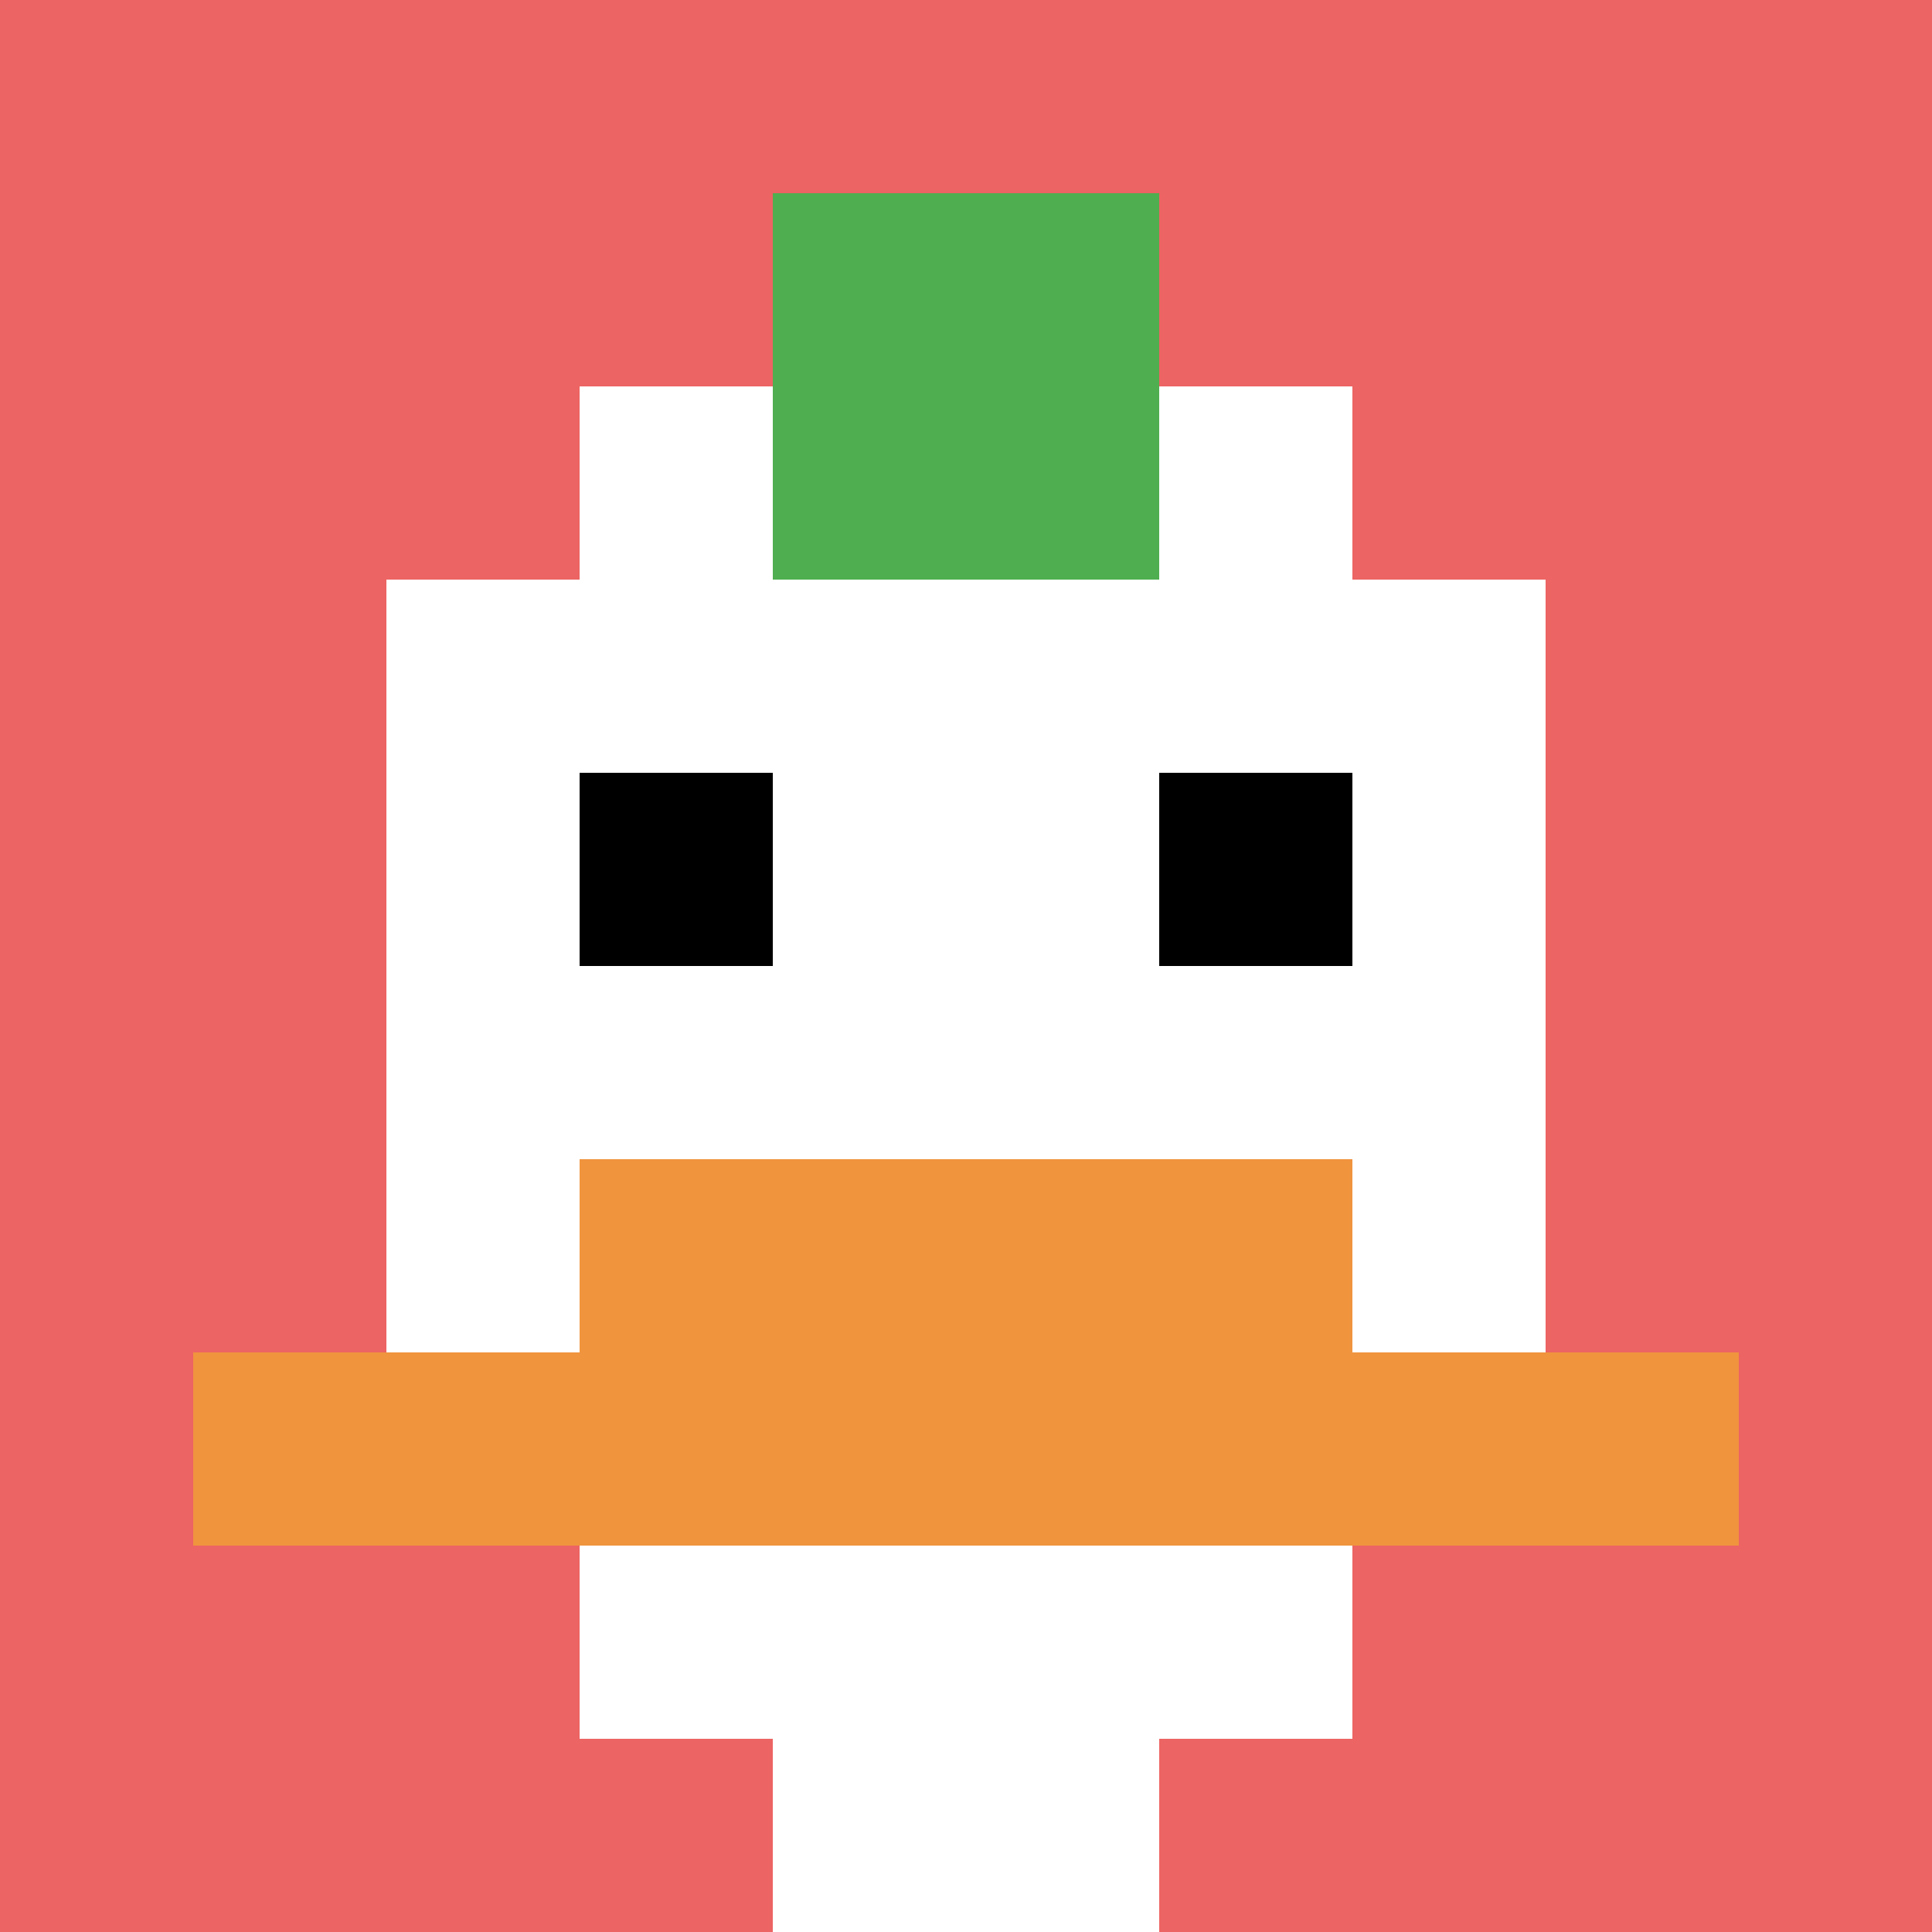
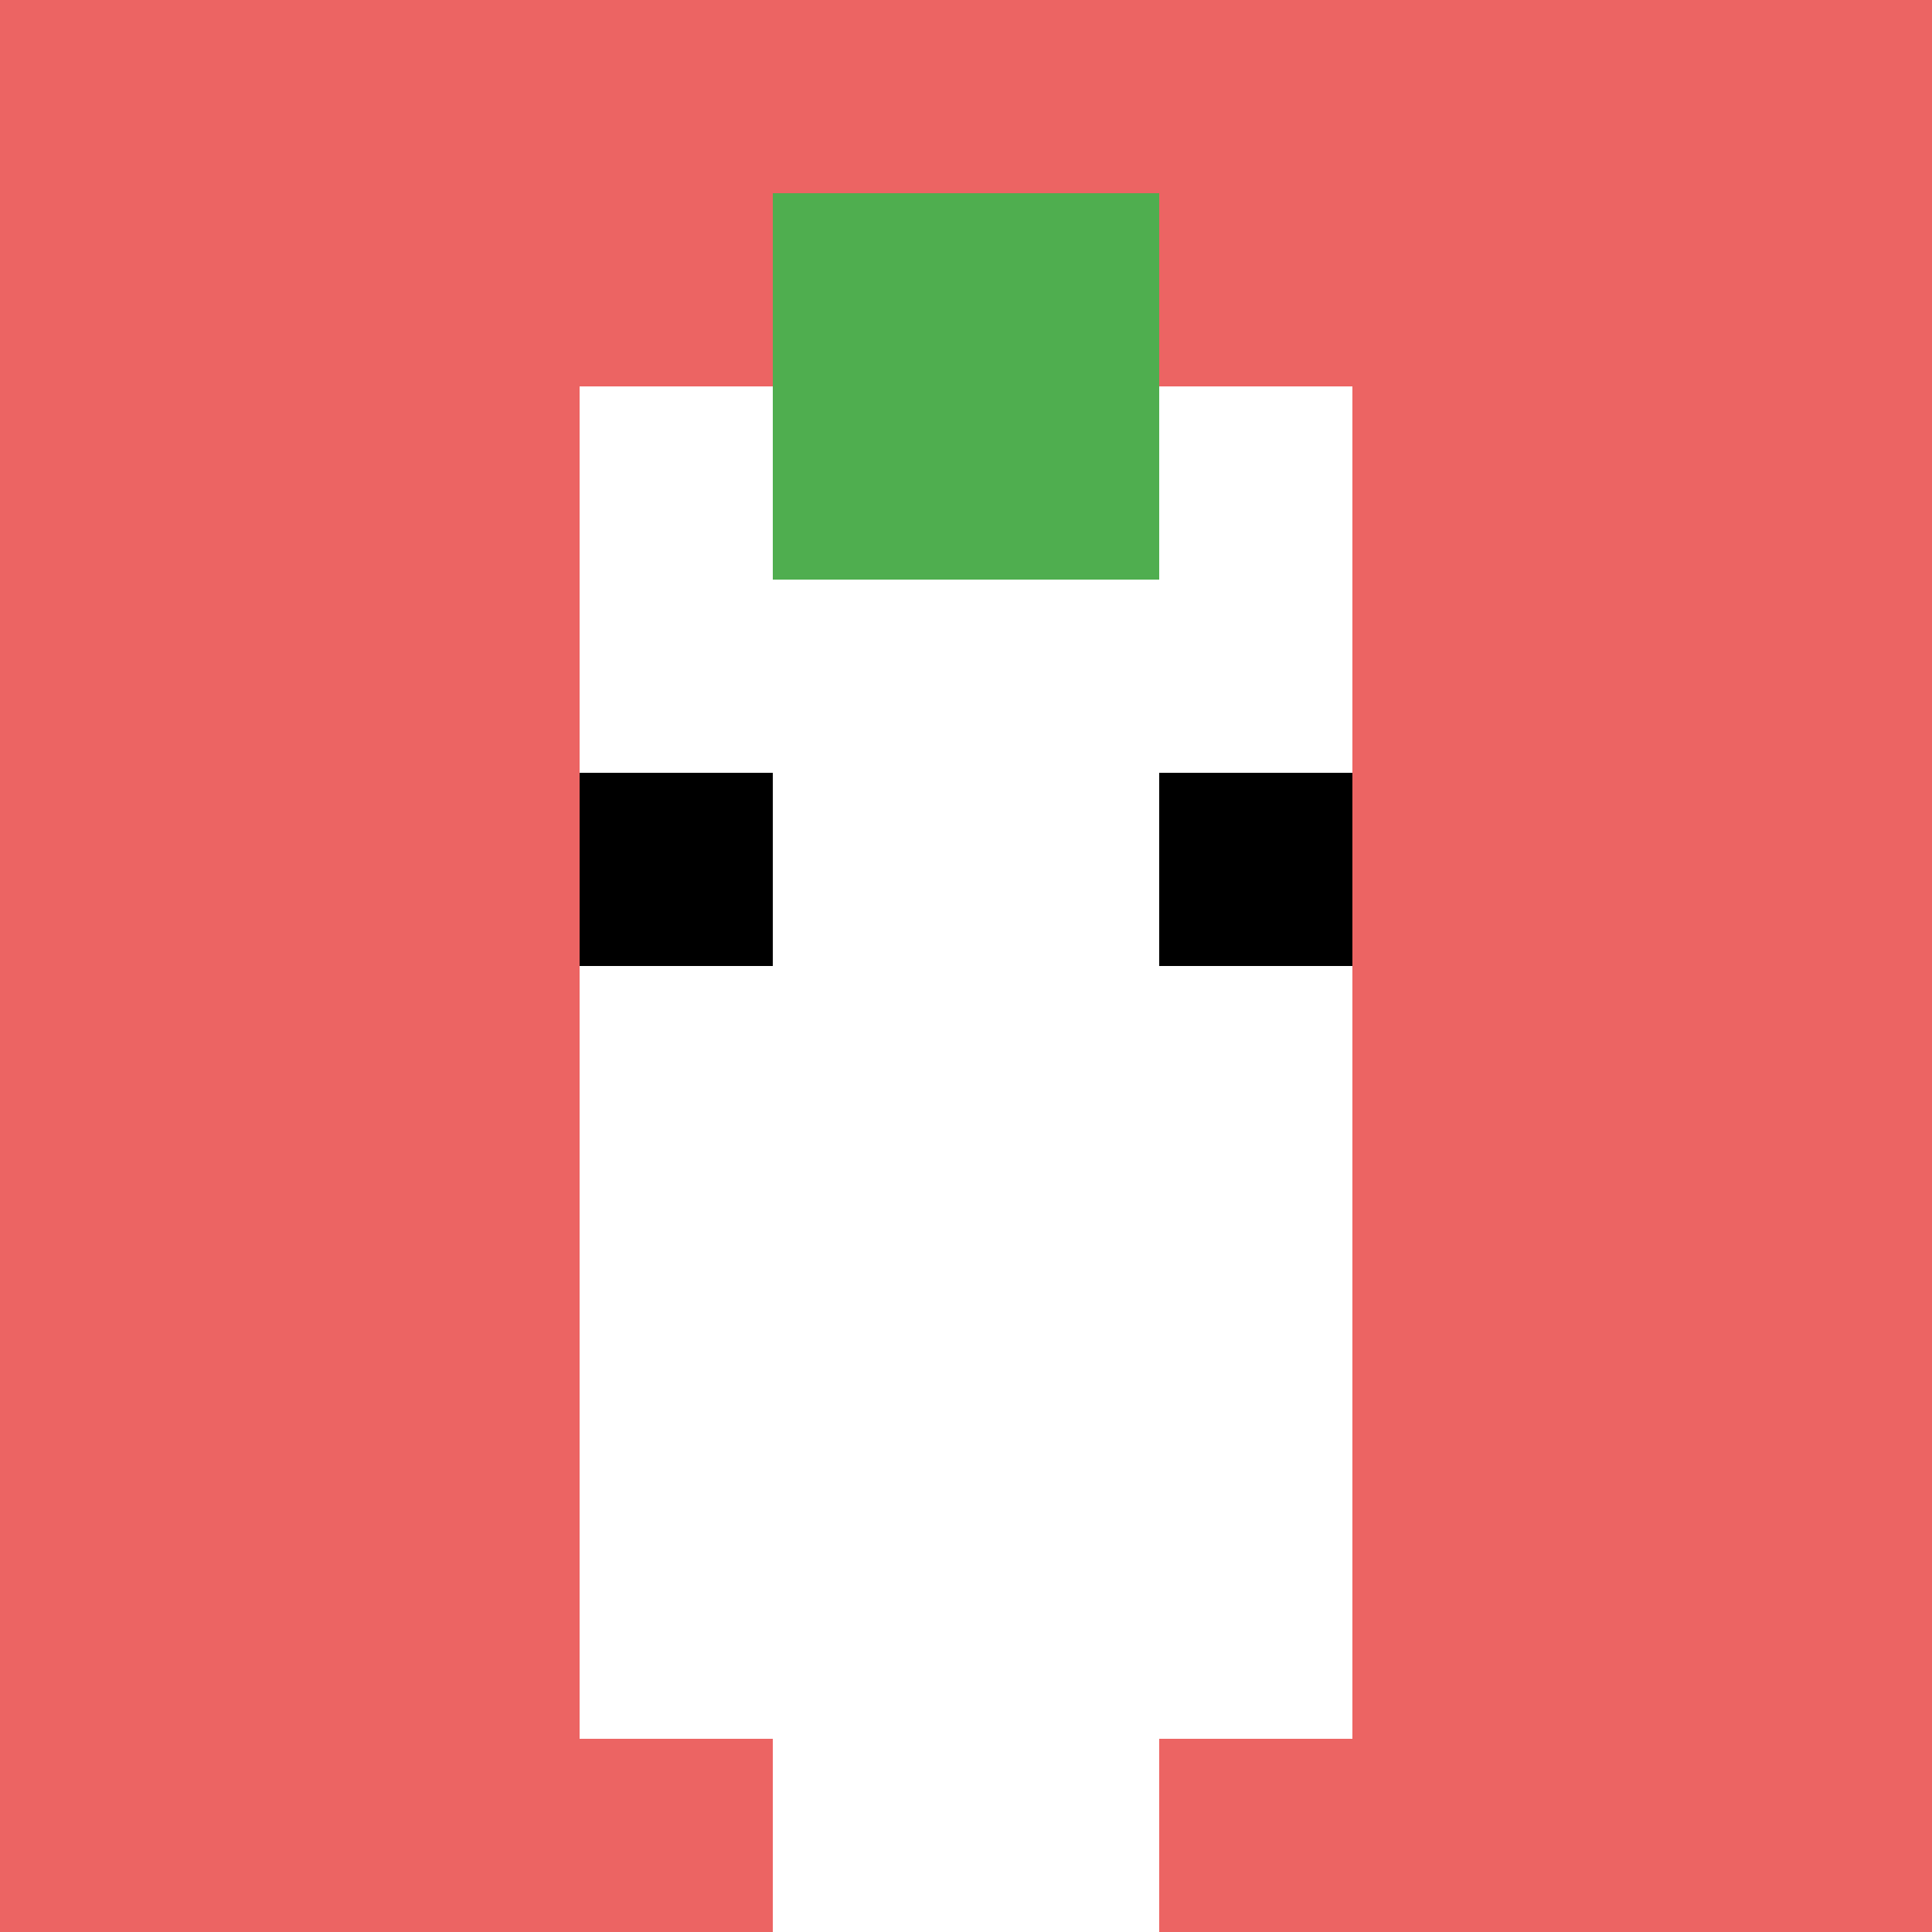
<svg xmlns="http://www.w3.org/2000/svg" version="1.1" width="1177" height="1177">
  <title>'goose-pfp-356968' by Dmitri Cherniak</title>
  <desc>seed=356968
backgroundColor=#ffffff
padding=20
innerPadding=0
timeout=500
dimension=1
border=false
Save=function(){return n.handleSave()}
frame=127

Rendered at Sun Sep 15 2024 11:59:54 GMT-0400 (Eastern Daylight Time)
Generated in &lt;1ms
</desc>
  <defs />
  <rect width="100%" height="100%" fill="#ffffff" />
  <g>
    <g id="0-0">
      <rect x="0" y="0" height="1177" width="1177" fill="#EC6463" />
      <g>
        <rect id="0-0-3-2-4-7" x="353.1" y="235.4" width="470.8" height="823.9" fill="#ffffff" />
-         <rect id="0-0-2-3-6-5" x="235.4" y="353.1" width="706.2" height="588.5" fill="#ffffff" />
        <rect id="0-0-4-8-2-2" x="470.8" y="941.6" width="235.4" height="235.4" fill="#ffffff" />
-         <rect id="0-0-1-7-8-1" x="117.7" y="823.9" width="941.6" height="117.7" fill="#F0943E" />
-         <rect id="0-0-3-6-4-2" x="353.1" y="706.2" width="470.8" height="235.4" fill="#F0943E" />
        <rect id="0-0-3-4-1-1" x="353.1" y="470.8" width="117.7" height="117.7" fill="#000000" />
        <rect id="0-0-6-4-1-1" x="706.2" y="470.8" width="117.7" height="117.7" fill="#000000" />
        <rect id="0-0-4-1-2-2" x="470.8" y="117.7" width="235.4" height="235.4" fill="#4FAE4F" />
      </g>
-       <rect x="0" y="0" stroke="white" stroke-width="0" height="1177" width="1177" fill="none" />
    </g>
  </g>
</svg>